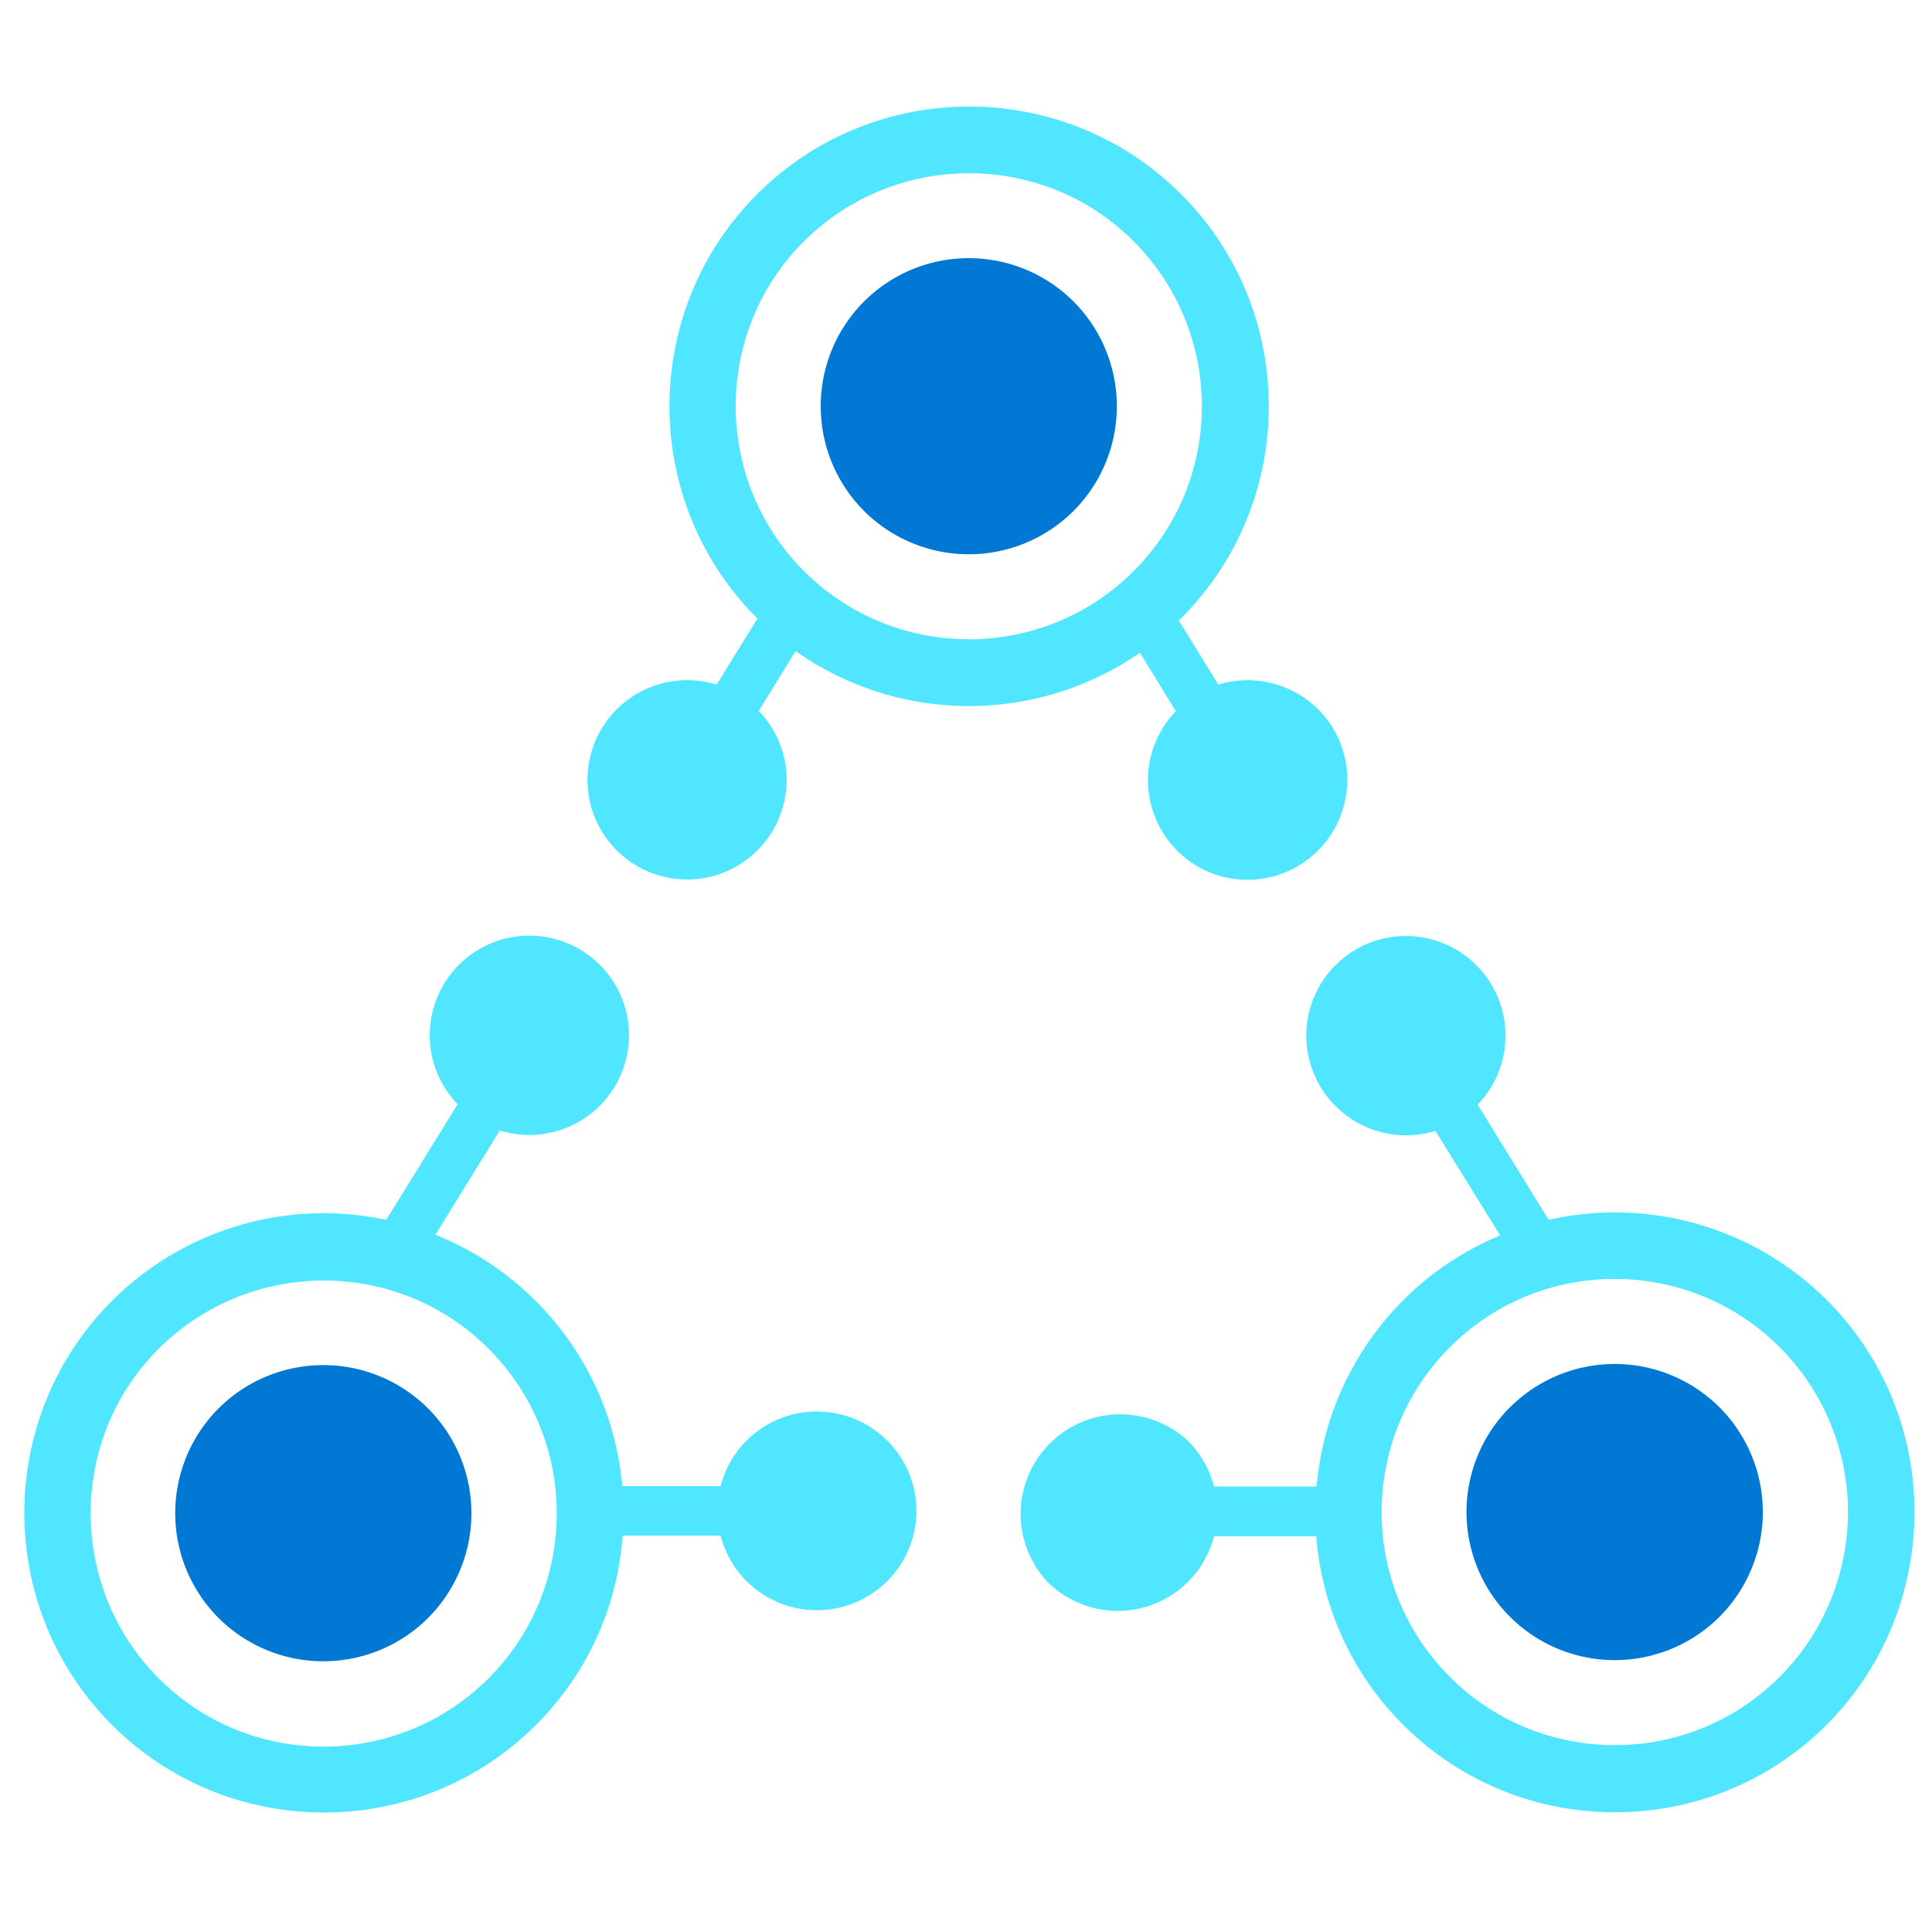
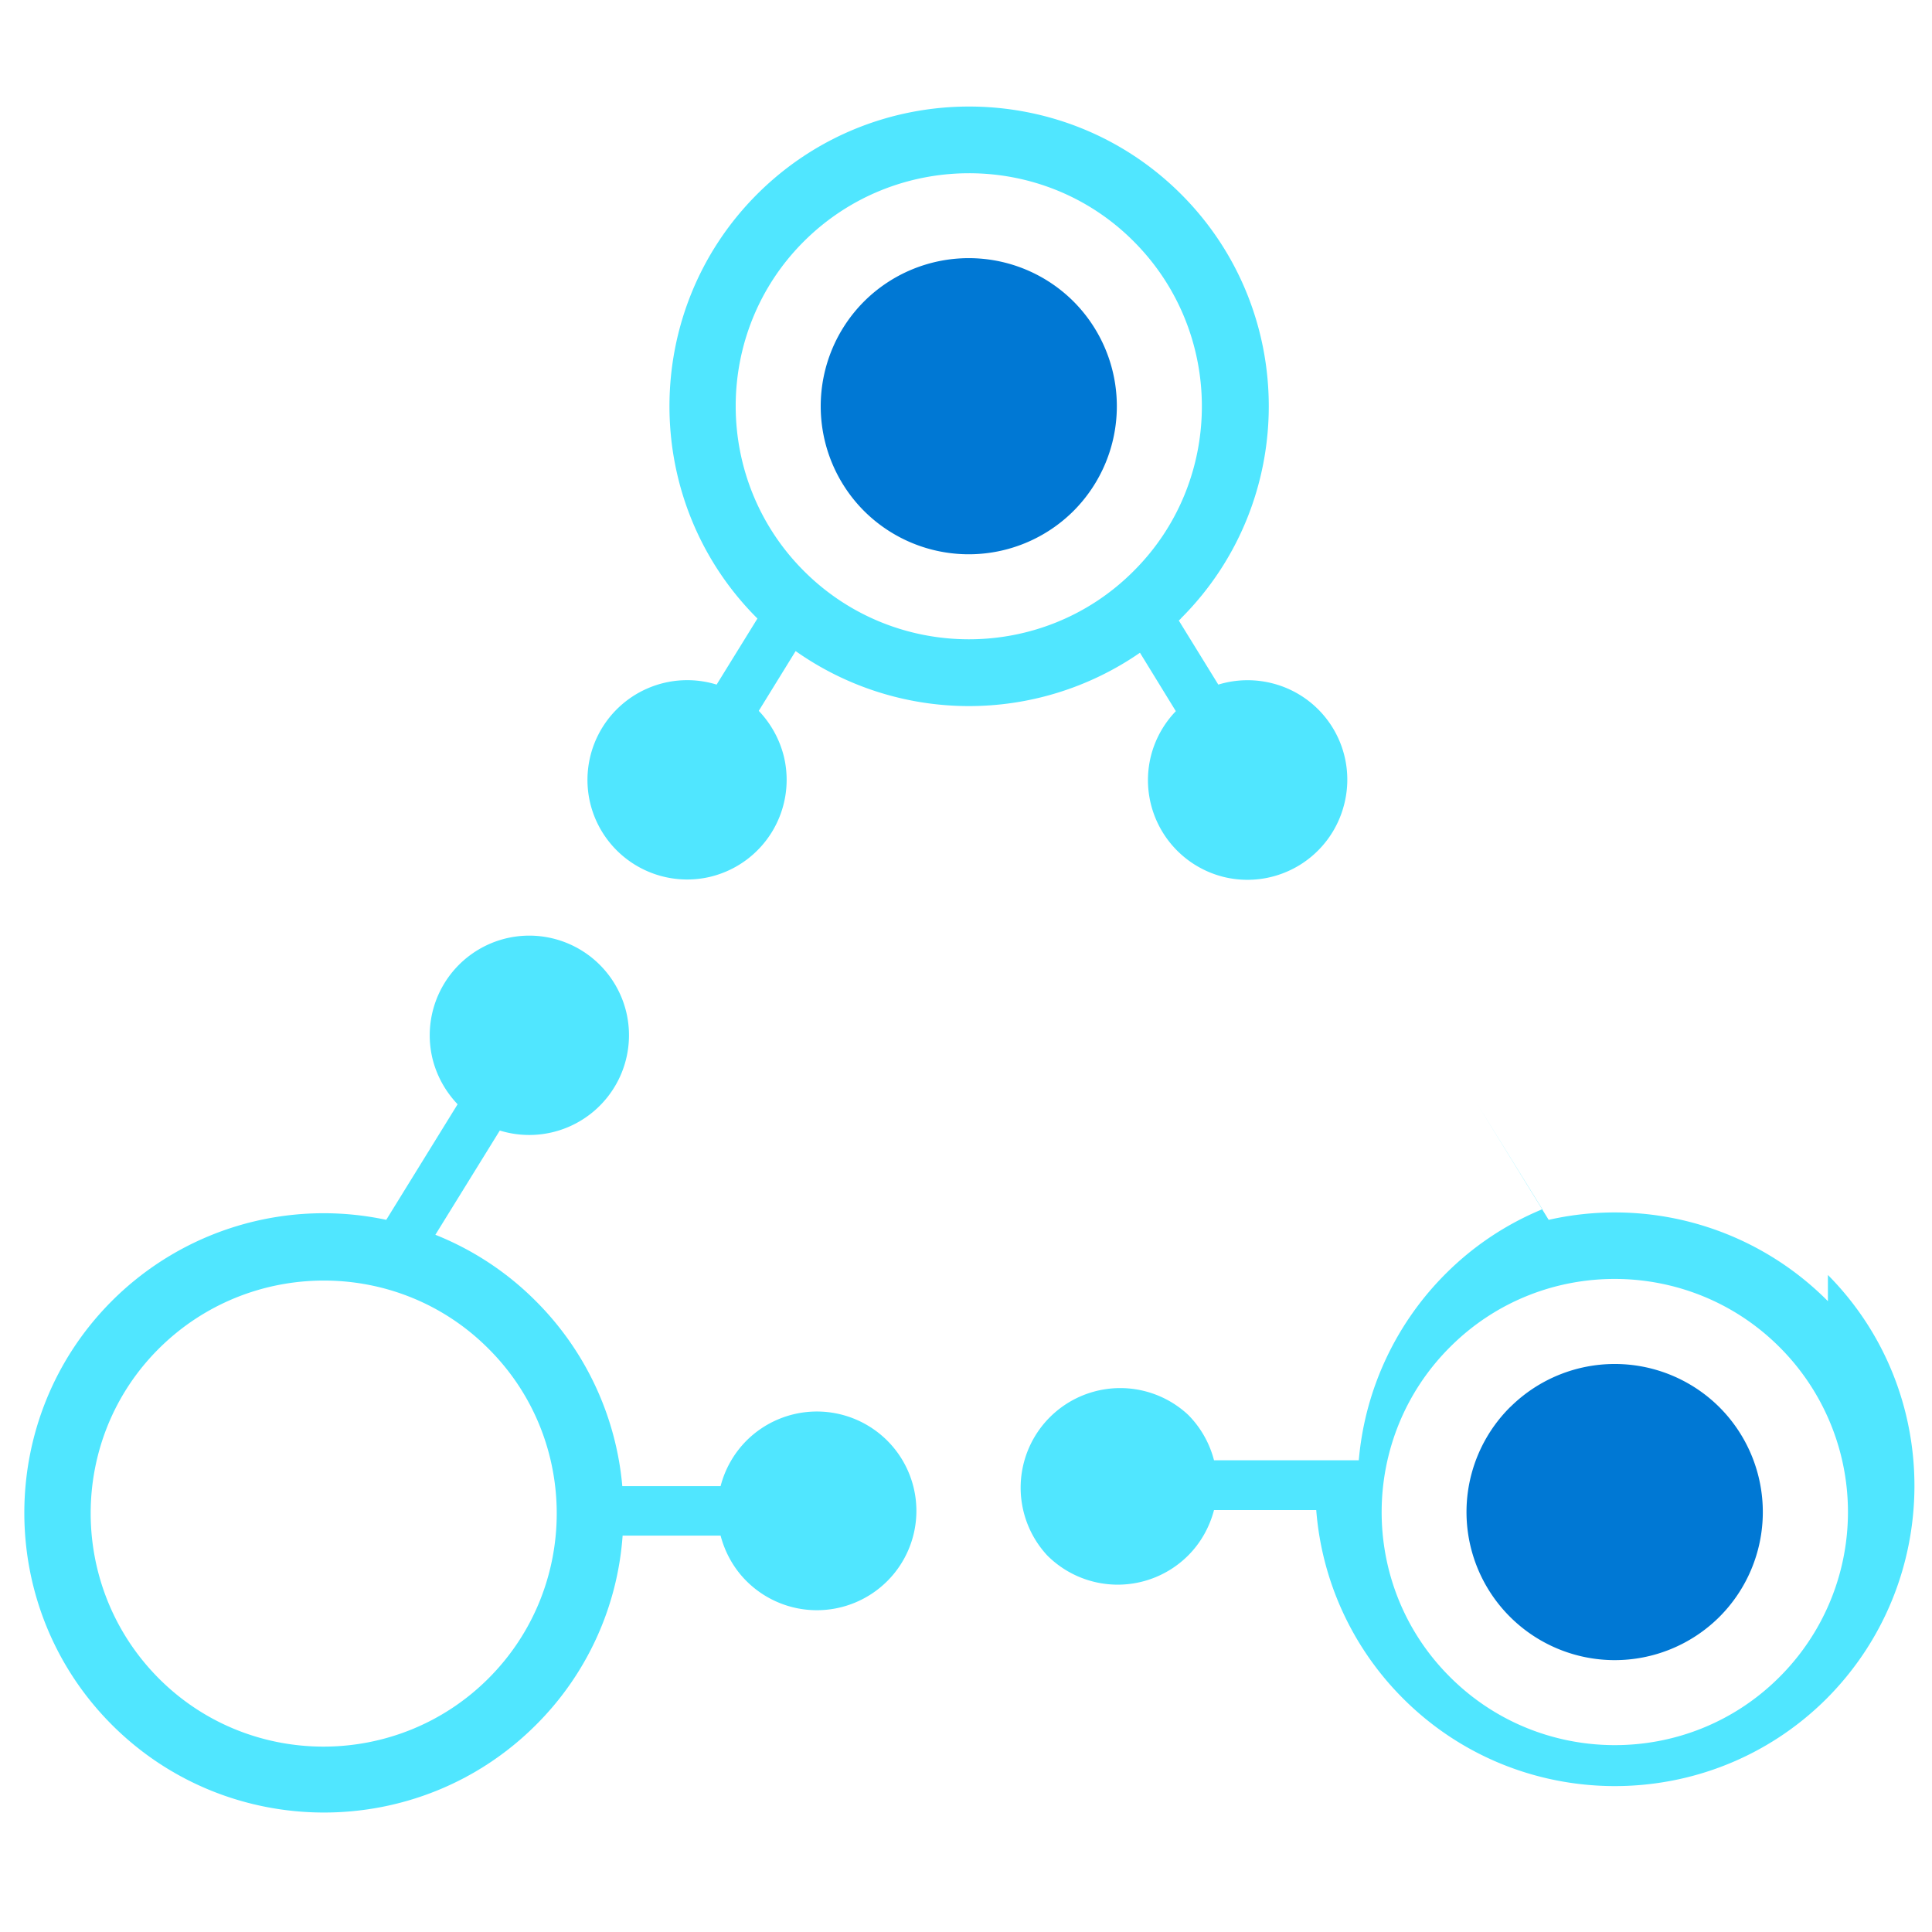
<svg xmlns="http://www.w3.org/2000/svg" viewBox="0 0 49 49">
-   <path d="M5.543 35.721a3.761 3.761 0 015.314 0 3.761 3.761 0 010 5.314 3.761 3.761 0 01-5.314 0 3.761 3.761 0 010-5.314z" fill="#0078D4" />
  <path d="M22.503 36.538a2.526 2.526 0 00-3.57 0 2.532 2.532 0 00-.657 1.154h-2.493a7.569 7.569 0 00-2.19-4.69 7.527 7.527 0 00-2.551-1.685l1.634-2.644a2.53 2.53 0 003.209-2.998 2.53 2.53 0 00-3.04-1.878 2.53 2.53 0 00-1.879 3.04c.11.455.337.85.64 1.17l-1.81 2.931a7.596 7.596 0 00-6.956 2.055c-2.964 2.964-2.964 7.79 0 10.754 2.964 2.964 7.79 2.964 10.754 0a7.526 7.526 0 002.197-4.8h2.485c.11.42.328.825.657 1.153a2.526 2.526 0 003.57 0 2.516 2.516 0 000-3.562zm-10.114 6.03c-2.307 2.307-6.063 2.307-8.362 0-2.299-2.308-2.307-6.063 0-8.362 2.308-2.3 6.063-2.308 8.362 0 2.308 2.299 2.308 6.054 0 8.362z" fill="#50E6FF" />
  <path d="M21.914 7.646a3.761 3.761 0 015.313 0 3.761 3.761 0 010 5.313 3.761 3.761 0 01-5.313 0 3.761 3.761 0 010-5.313z" fill="#0078D4" />
  <path d="M32.23 17.321a2.54 2.54 0 00-1.331.042l-1.002-1.625c.017-.017.042-.033.059-.059 2.964-2.964 2.964-7.79 0-10.753-2.964-2.965-7.79-2.965-10.754 0-2.964 2.964-2.964 7.79 0 10.753l.008.009-1.035 1.675a2.53 2.53 0 00-3.208 2.998 2.53 2.53 0 003.04 1.878 2.53 2.53 0 001.877-3.04 2.572 2.572 0 00-.64-1.17l.935-1.516a7.626 7.626 0 008.733.042l.91 1.482a2.53 2.53 0 00-.64 1.17 2.53 2.53 0 001.877 3.04 2.53 2.53 0 003.04-1.877 2.519 2.519 0 00-1.87-3.049zm-11.84-2.838c-2.308-2.307-2.308-6.063 0-8.362 2.307-2.299 6.063-2.307 8.362 0 2.307 2.308 2.307 6.064 0 8.362-2.3 2.308-6.055 2.308-8.362 0z" fill="#50E6FF" />
  <path d="M38.31 35.68a3.761 3.761 0 015.313.025 3.761 3.761 0 01-.025 5.313 3.761 3.761 0 01-5.314-.025 3.753 3.753 0 01.025-5.314z" fill="#0078D4" />
-   <path d="M46.36 33.001a7.608 7.608 0 00-7.082-2.063l-1.802-2.922a2.53 2.53 0 00.64-1.17 2.53 2.53 0 00-1.878-3.04 2.53 2.53 0 00-3.04 1.877 2.53 2.53 0 003.208 2.998l1.642 2.653a7.497 7.497 0 00-2.433 1.617 7.607 7.607 0 00-2.223 4.75H30.79a2.532 2.532 0 00-.657-1.154 2.526 2.526 0 00-3.57 3.57 2.526 2.526 0 003.57 0c.328-.328.547-.732.657-1.153h2.593a7.582 7.582 0 002.173 4.749c2.947 2.981 7.773 3.006 10.754.05 2.972-2.964 2.997-7.789.05-10.762zm-1.246 9.55c-2.316 2.299-6.072 2.274-8.362-.042-2.3-2.316-2.274-6.072.042-8.362 2.316-2.3 6.071-2.274 8.362.042a5.909 5.909 0 01-.042 8.362z" fill="#50E6FF" />
+   <path d="M46.36 33.001a7.608 7.608 0 00-7.082-2.063l-1.802-2.922l1.642 2.653a7.497 7.497 0 00-2.433 1.617 7.607 7.607 0 00-2.223 4.75H30.79a2.532 2.532 0 00-.657-1.154 2.526 2.526 0 00-3.57 3.57 2.526 2.526 0 003.57 0c.328-.328.547-.732.657-1.153h2.593a7.582 7.582 0 002.173 4.749c2.947 2.981 7.773 3.006 10.754.05 2.972-2.964 2.997-7.789.05-10.762zm-1.246 9.55c-2.316 2.299-6.072 2.274-8.362-.042-2.3-2.316-2.274-6.072.042-8.362 2.316-2.3 6.071-2.274 8.362.042a5.909 5.909 0 01-.042 8.362z" fill="#50E6FF" />
</svg>